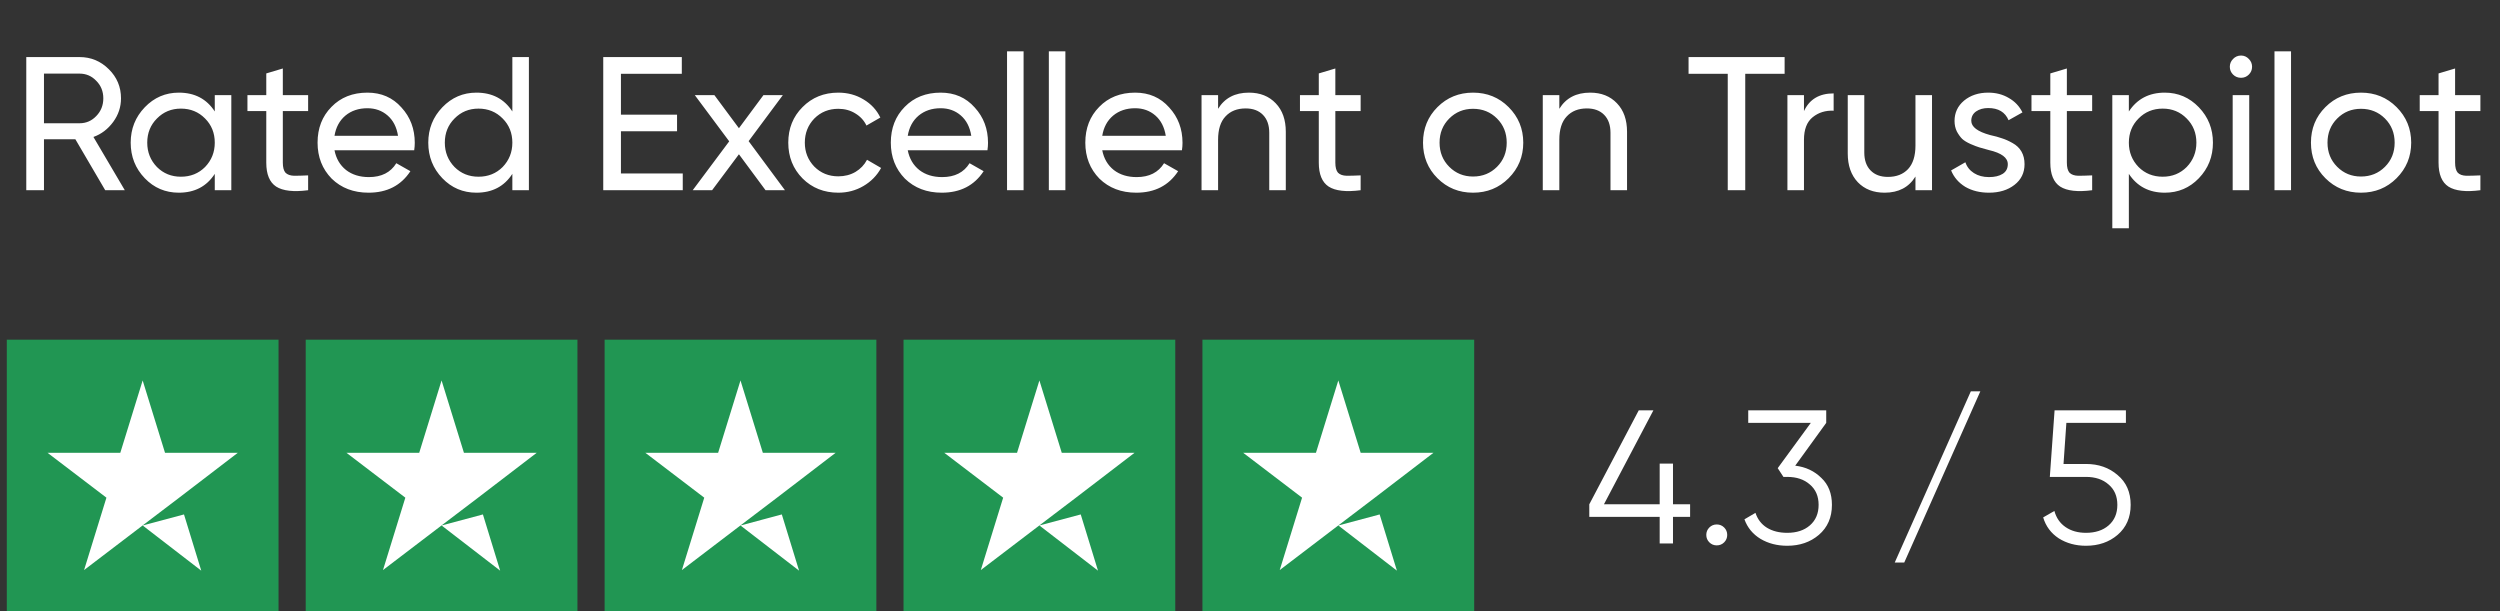
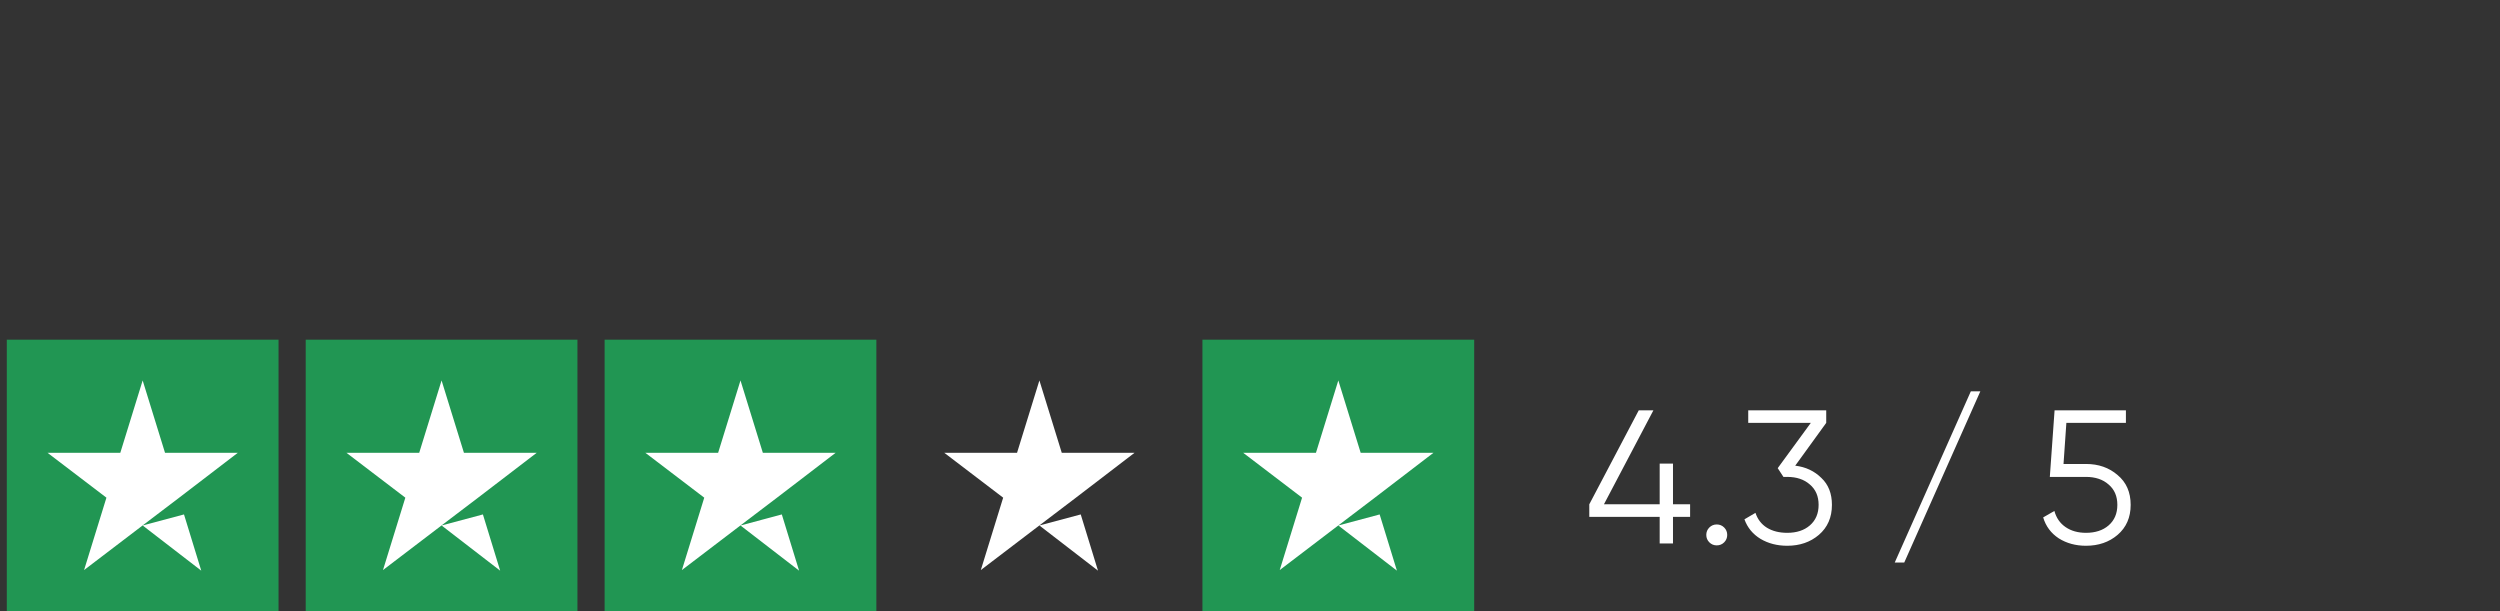
<svg xmlns="http://www.w3.org/2000/svg" width="184" height="45" viewBox="0 0 184 45" fill="none">
  <rect x="0" y="0" width="184" height="45" fill="#333333" stroke="none" />
-   <path d="M9.186 14H7.744L5.546 10.248H3.236V14H1.934V4.2H5.854C6.694 4.2 7.412 4.499 8.01 5.096C8.607 5.684 8.906 6.398 8.906 7.238C8.906 7.873 8.714 8.451 8.332 8.974C7.94 9.506 7.454 9.875 6.876 10.08L9.186 14ZM5.854 5.418H3.236V9.072H5.854C6.339 9.072 6.75 8.895 7.086 8.54C7.431 8.185 7.604 7.751 7.604 7.238C7.604 6.725 7.431 6.295 7.086 5.95C6.75 5.595 6.339 5.418 5.854 5.418ZM15.807 8.204V7H17.025V14H15.807V12.796C15.21 13.72 14.328 14.182 13.161 14.182C12.172 14.182 11.336 13.827 10.655 13.118C9.964 12.399 9.619 11.527 9.619 10.5C9.619 9.483 9.964 8.615 10.655 7.896C11.346 7.177 12.181 6.818 13.161 6.818C14.328 6.818 15.21 7.28 15.807 8.204ZM13.315 13.006C14.024 13.006 14.617 12.768 15.093 12.292C15.569 11.797 15.807 11.2 15.807 10.5C15.807 9.791 15.569 9.198 15.093 8.722C14.617 8.237 14.024 7.994 13.315 7.994C12.615 7.994 12.027 8.237 11.551 8.722C11.075 9.198 10.837 9.791 10.837 10.5C10.837 11.2 11.075 11.797 11.551 12.292C12.027 12.768 12.615 13.006 13.315 13.006ZM22.678 7V8.176H20.816V11.97C20.816 12.315 20.882 12.563 21.012 12.712C21.152 12.852 21.362 12.927 21.642 12.936C21.922 12.936 22.268 12.927 22.678 12.908V14C21.605 14.14 20.821 14.051 20.326 13.734C19.841 13.417 19.598 12.829 19.598 11.97V8.176H18.212V7H19.598V5.404L20.816 5.04V7H22.678ZM30.485 11.06H24.619C24.74 11.676 25.025 12.161 25.473 12.516C25.921 12.861 26.481 13.034 27.153 13.034C28.077 13.034 28.749 12.693 29.169 12.012L30.205 12.6C29.514 13.655 28.488 14.182 27.125 14.182C26.023 14.182 25.118 13.837 24.409 13.146C23.718 12.437 23.373 11.555 23.373 10.5C23.373 9.436 23.713 8.559 24.395 7.868C25.076 7.168 25.958 6.818 27.041 6.818C28.067 6.818 28.903 7.182 29.547 7.91C30.2 8.619 30.527 9.487 30.527 10.514C30.527 10.691 30.513 10.873 30.485 11.06ZM27.041 7.966C26.397 7.966 25.855 8.148 25.417 8.512C24.988 8.876 24.721 9.371 24.619 9.996H29.295C29.192 9.352 28.936 8.853 28.525 8.498C28.114 8.143 27.619 7.966 27.041 7.966ZM37.709 8.204V4.2H38.927V14H37.709V12.796C37.112 13.72 36.23 14.182 35.063 14.182C34.074 14.182 33.239 13.827 32.557 13.118C31.867 12.399 31.521 11.527 31.521 10.5C31.521 9.483 31.867 8.615 32.557 7.896C33.248 7.177 34.083 6.818 35.063 6.818C36.23 6.818 37.112 7.28 37.709 8.204ZM35.217 13.006C35.927 13.006 36.519 12.768 36.995 12.292C37.471 11.797 37.709 11.2 37.709 10.5C37.709 9.791 37.471 9.198 36.995 8.722C36.519 8.237 35.927 7.994 35.217 7.994C34.517 7.994 33.929 8.237 33.453 8.722C32.977 9.198 32.739 9.791 32.739 10.5C32.739 11.2 32.977 11.797 33.453 12.292C33.929 12.768 34.517 13.006 35.217 13.006ZM45.701 9.66V12.768H50.251V14H44.399V4.2H50.181V5.432H45.701V8.442H49.831V9.66H45.701ZM55.099 10.388L57.773 14H56.344L54.385 11.354L52.41 14H50.983L53.67 10.402L51.136 7H52.578L54.385 9.436L56.191 7H57.618L55.099 10.388ZM61.699 14.182C60.645 14.182 59.767 13.832 59.067 13.132C58.367 12.423 58.017 11.545 58.017 10.5C58.017 9.455 58.367 8.582 59.067 7.882C59.767 7.173 60.645 6.818 61.699 6.818C62.39 6.818 63.011 6.986 63.561 7.322C64.112 7.649 64.523 8.092 64.793 8.652L63.771 9.24C63.594 8.867 63.319 8.568 62.945 8.344C62.581 8.12 62.166 8.008 61.699 8.008C60.999 8.008 60.411 8.246 59.935 8.722C59.469 9.207 59.235 9.8 59.235 10.5C59.235 11.191 59.469 11.779 59.935 12.264C60.411 12.74 60.999 12.978 61.699 12.978C62.166 12.978 62.586 12.871 62.959 12.656C63.333 12.432 63.617 12.133 63.813 11.76L64.849 12.362C64.541 12.922 64.107 13.365 63.547 13.692C62.987 14.019 62.371 14.182 61.699 14.182ZM72.676 11.06H66.81C66.932 11.676 67.216 12.161 67.664 12.516C68.112 12.861 68.672 13.034 69.344 13.034C70.268 13.034 70.94 12.693 71.36 12.012L72.396 12.6C71.706 13.655 70.679 14.182 69.316 14.182C68.215 14.182 67.31 13.837 66.6 13.146C65.91 12.437 65.564 11.555 65.564 10.5C65.564 9.436 65.905 8.559 66.586 7.868C67.268 7.168 68.15 6.818 69.232 6.818C70.259 6.818 71.094 7.182 71.738 7.91C72.392 8.619 72.718 9.487 72.718 10.514C72.718 10.691 72.704 10.873 72.676 11.06ZM69.232 7.966C68.588 7.966 68.047 8.148 67.608 8.512C67.179 8.876 66.913 9.371 66.81 9.996H71.486C71.384 9.352 71.127 8.853 70.716 8.498C70.306 8.143 69.811 7.966 69.232 7.966ZM75.336 14H74.118V3.78H75.336V14ZM78.412 14H77.195V3.78H78.412V14ZM86.991 11.06H81.125C81.246 11.676 81.531 12.161 81.979 12.516C82.427 12.861 82.987 13.034 83.659 13.034C84.583 13.034 85.255 12.693 85.675 12.012L86.711 12.6C86.02 13.655 84.993 14.182 83.631 14.182C82.529 14.182 81.624 13.837 80.915 13.146C80.224 12.437 79.879 11.555 79.879 10.5C79.879 9.436 80.219 8.559 80.901 7.868C81.582 7.168 82.464 6.818 83.547 6.818C84.573 6.818 85.409 7.182 86.053 7.91C86.706 8.619 87.033 9.487 87.033 10.514C87.033 10.691 87.019 10.873 86.991 11.06ZM83.547 7.966C82.903 7.966 82.361 8.148 81.923 8.512C81.493 8.876 81.227 9.371 81.125 9.996H85.801C85.698 9.352 85.441 8.853 85.031 8.498C84.62 8.143 84.125 7.966 83.547 7.966ZM91.919 6.818C92.74 6.818 93.398 7.079 93.893 7.602C94.388 8.115 94.635 8.815 94.635 9.702V14H93.417V9.772C93.417 9.212 93.263 8.773 92.955 8.456C92.647 8.139 92.222 7.98 91.681 7.98C91.055 7.98 90.561 8.176 90.197 8.568C89.833 8.951 89.651 9.525 89.651 10.29V14H88.433V7H89.651V8.008C90.136 7.215 90.892 6.818 91.919 6.818ZM100.143 7V8.176H98.281V11.97C98.281 12.315 98.347 12.563 98.477 12.712C98.617 12.852 98.827 12.927 99.107 12.936C99.387 12.936 99.733 12.927 100.143 12.908V14C99.07 14.14 98.286 14.051 97.791 13.734C97.306 13.417 97.063 12.829 97.063 11.97V8.176H95.677V7H97.063V5.404L98.281 5.04V7H100.143ZM111.034 13.118C110.325 13.827 109.452 14.182 108.416 14.182C107.38 14.182 106.507 13.827 105.798 13.118C105.089 12.409 104.734 11.536 104.734 10.5C104.734 9.464 105.089 8.591 105.798 7.882C106.507 7.173 107.38 6.818 108.416 6.818C109.452 6.818 110.325 7.173 111.034 7.882C111.753 8.601 112.112 9.473 112.112 10.5C112.112 11.527 111.753 12.399 111.034 13.118ZM108.416 12.992C109.116 12.992 109.704 12.754 110.18 12.278C110.656 11.802 110.894 11.209 110.894 10.5C110.894 9.791 110.656 9.198 110.18 8.722C109.704 8.246 109.116 8.008 108.416 8.008C107.725 8.008 107.142 8.246 106.666 8.722C106.19 9.198 105.952 9.791 105.952 10.5C105.952 11.209 106.19 11.802 106.666 12.278C107.142 12.754 107.725 12.992 108.416 12.992ZM117.034 6.818C117.855 6.818 118.513 7.079 119.008 7.602C119.503 8.115 119.75 8.815 119.75 9.702V14H118.532V9.772C118.532 9.212 118.378 8.773 118.07 8.456C117.762 8.139 117.337 7.98 116.796 7.98C116.171 7.98 115.676 8.176 115.312 8.568C114.948 8.951 114.766 9.525 114.766 10.29V14H113.548V7H114.766V8.008C115.251 7.215 116.007 6.818 117.034 6.818ZM124.278 4.2H131.348V5.432H128.45V14H127.162V5.432H124.278V4.2ZM132.772 7V8.176C133.173 7.308 133.901 6.874 134.956 6.874V8.148C134.359 8.12 133.845 8.279 133.416 8.624C132.987 8.969 132.772 9.525 132.772 10.29V14H131.554V7H132.772ZM140.978 10.71V7H142.196V14H140.978V12.992C140.492 13.785 139.736 14.182 138.71 14.182C137.888 14.182 137.23 13.925 136.736 13.412C136.241 12.889 135.994 12.185 135.994 11.298V7H137.212V11.228C137.212 11.788 137.366 12.227 137.674 12.544C137.982 12.861 138.406 13.02 138.948 13.02C139.573 13.02 140.068 12.829 140.432 12.446C140.796 12.054 140.978 11.475 140.978 10.71ZM145.086 8.89C145.086 9.338 145.548 9.688 146.472 9.94C146.818 10.015 147.107 10.094 147.34 10.178C147.583 10.253 147.844 10.369 148.124 10.528C148.414 10.687 148.633 10.897 148.782 11.158C148.932 11.419 149.006 11.727 149.006 12.082C149.006 12.717 148.759 13.225 148.264 13.608C147.77 13.991 147.144 14.182 146.388 14.182C145.716 14.182 145.133 14.037 144.638 13.748C144.153 13.449 143.808 13.048 143.602 12.544L144.652 11.942C144.764 12.278 144.974 12.544 145.282 12.74C145.59 12.936 145.959 13.034 146.388 13.034C146.808 13.034 147.144 12.955 147.396 12.796C147.648 12.637 147.774 12.399 147.774 12.082C147.774 11.606 147.312 11.261 146.388 11.046C146.08 10.962 145.847 10.897 145.688 10.85C145.53 10.803 145.31 10.719 145.03 10.598C144.76 10.477 144.554 10.351 144.414 10.22C144.274 10.08 144.144 9.898 144.022 9.674C143.91 9.441 143.854 9.184 143.854 8.904C143.854 8.297 144.088 7.798 144.554 7.406C145.03 7.014 145.623 6.818 146.332 6.818C146.902 6.818 147.406 6.949 147.844 7.21C148.292 7.462 148.628 7.817 148.852 8.274L147.83 8.848C147.578 8.251 147.079 7.952 146.332 7.952C145.978 7.952 145.679 8.036 145.436 8.204C145.203 8.372 145.086 8.601 145.086 8.89ZM153.983 7V8.176H152.121V11.97C152.121 12.315 152.186 12.563 152.317 12.712C152.457 12.852 152.667 12.927 152.947 12.936C153.227 12.936 153.572 12.927 153.983 12.908V14C152.91 14.14 152.126 14.051 151.631 13.734C151.146 13.417 150.903 12.829 150.903 11.97V8.176H149.517V7H150.903V5.404L152.121 5.04V7H153.983ZM159.33 6.818C160.31 6.818 161.145 7.177 161.836 7.896C162.527 8.615 162.872 9.483 162.872 10.5C162.872 11.527 162.527 12.399 161.836 13.118C161.155 13.827 160.319 14.182 159.33 14.182C158.173 14.182 157.291 13.72 156.684 12.796V16.8H155.466V7H156.684V8.204C157.291 7.28 158.173 6.818 159.33 6.818ZM159.176 13.006C159.876 13.006 160.464 12.768 160.94 12.292C161.416 11.797 161.654 11.2 161.654 10.5C161.654 9.791 161.416 9.198 160.94 8.722C160.464 8.237 159.876 7.994 159.176 7.994C158.467 7.994 157.874 8.237 157.398 8.722C156.922 9.198 156.684 9.791 156.684 10.5C156.684 11.2 156.922 11.797 157.398 12.292C157.874 12.768 158.467 13.006 159.176 13.006ZM164.941 5.726C164.708 5.726 164.512 5.647 164.353 5.488C164.195 5.329 164.115 5.138 164.115 4.914C164.115 4.69 164.195 4.499 164.353 4.34C164.512 4.172 164.708 4.088 164.941 4.088C165.165 4.088 165.357 4.172 165.515 4.34C165.674 4.499 165.753 4.69 165.753 4.914C165.753 5.138 165.674 5.329 165.515 5.488C165.357 5.647 165.165 5.726 164.941 5.726ZM165.543 14H164.325V7H165.543V14ZM168.62 14H167.402V3.78H168.62V14ZM176.386 13.118C175.676 13.827 174.804 14.182 173.768 14.182C172.732 14.182 171.859 13.827 171.15 13.118C170.44 12.409 170.086 11.536 170.086 10.5C170.086 9.464 170.44 8.591 171.15 7.882C171.859 7.173 172.732 6.818 173.768 6.818C174.804 6.818 175.676 7.173 176.386 7.882C177.104 8.601 177.464 9.473 177.464 10.5C177.464 11.527 177.104 12.399 176.386 13.118ZM173.768 12.992C174.468 12.992 175.056 12.754 175.532 12.278C176.008 11.802 176.246 11.209 176.246 10.5C176.246 9.791 176.008 9.198 175.532 8.722C175.056 8.246 174.468 8.008 173.768 8.008C173.077 8.008 172.494 8.246 172.018 8.722C171.542 9.198 171.304 9.791 171.304 10.5C171.304 11.209 171.542 11.802 172.018 12.278C172.494 12.754 173.077 12.992 173.768 12.992ZM182.557 7V8.176H180.695V11.97C180.695 12.315 180.761 12.563 180.891 12.712C181.031 12.852 181.241 12.927 181.521 12.936C181.801 12.936 182.147 12.927 182.557 12.908V14C181.484 14.14 180.7 14.051 180.205 13.734C179.72 13.417 179.477 12.829 179.477 11.97V8.176H178.091V7H179.477V5.404L180.695 5.04V7H182.557Z" fill="white" />
  <rect width="20" height="20" transform="translate(0.5 25)" fill="#219653" />
  <path d="M10.5 38.676L13.542 37.862L14.812 42L10.5 38.676ZM17.5 33.327H12.146L10.5 28L8.854 33.327H3.5L7.833 36.629L6.188 41.956L10.521 38.654L13.188 36.629L17.5 33.327Z" fill="white" />
  <rect width="20" height="20" transform="translate(22.5 25)" fill="#219653" />
  <path d="M32.5 38.676L35.542 37.862L36.812 42L32.5 38.676ZM39.5 33.327H34.146L32.5 28L30.854 33.327H25.5L29.833 36.629L28.188 41.956L32.521 38.654L35.188 36.629L39.5 33.327Z" fill="white" />
  <rect width="20" height="20" transform="translate(44.5 25)" fill="#219653" />
  <path d="M54.5 38.676L57.542 37.862L58.812 42L54.5 38.676ZM61.5 33.327H56.146L54.5 28L52.854 33.327H47.5L51.833 36.629L50.188 41.956L54.521 38.654L57.188 36.629L61.5 33.327Z" fill="white" />
-   <rect width="20" height="20" transform="translate(66.5 25)" fill="#219653" />
  <path d="M76.5 38.676L79.542 37.862L80.812 42L76.5 38.676ZM83.5 33.327H78.146L76.5 28L74.854 33.327H69.5L73.833 36.629L72.188 41.956L76.521 38.654L79.188 36.629L83.5 33.327Z" fill="white" />
  <rect width="20" height="20" transform="translate(88.5 25)" fill="#219653" />
  <path d="M98.5 38.676L101.542 37.862L102.813 42L98.5 38.676ZM105.5 33.327H100.146L98.5 28L96.854 33.327H91.5L95.833 36.629L94.188 41.956L98.521 38.654L101.187 36.629L105.5 33.327Z" fill="white" />
  <path d="M123.132 37.116H124.392V38.04H123.132V40H122.152V38.04H116.972V37.116L120.612 30.2H121.69L118.05 37.116H122.152V34.12H123.132V37.116ZM127.123 39.37C127.123 39.585 127.048 39.767 126.899 39.916C126.75 40.065 126.568 40.14 126.353 40.14C126.138 40.14 125.956 40.065 125.807 39.916C125.658 39.767 125.583 39.585 125.583 39.37C125.583 39.155 125.658 38.973 125.807 38.824C125.956 38.675 126.138 38.6 126.353 38.6C126.568 38.6 126.75 38.675 126.899 38.824C127.048 38.973 127.123 39.155 127.123 39.37ZM134.41 31.124L132.128 34.274C132.902 34.367 133.546 34.671 134.06 35.184C134.573 35.669 134.83 36.327 134.83 37.158C134.83 38.082 134.508 38.819 133.864 39.37C133.238 39.902 132.464 40.168 131.54 40.168C130.802 40.168 130.149 40 129.58 39.664C129.01 39.319 128.614 38.838 128.39 38.222L129.202 37.746C129.36 38.222 129.64 38.586 130.042 38.838C130.452 39.09 130.952 39.216 131.54 39.216C132.23 39.216 132.786 39.034 133.206 38.67C133.635 38.297 133.85 37.793 133.85 37.158C133.85 36.523 133.635 36.024 133.206 35.66C132.786 35.287 132.23 35.1 131.54 35.1V35.086L131.526 35.1H131.26L130.84 34.456L133.276 31.124H128.67V30.2H134.41V31.124ZM145.754 28.8L140.154 41.4H139.454L145.054 28.8H145.754ZM151.875 34.148H153.527C154.451 34.148 155.226 34.419 155.851 34.96C156.495 35.492 156.817 36.225 156.817 37.158C156.817 38.082 156.495 38.819 155.851 39.37C155.226 39.902 154.451 40.168 153.527 40.168C152.771 40.168 152.104 39.986 151.525 39.622C150.956 39.249 150.573 38.735 150.377 38.082L151.203 37.606C151.343 38.119 151.619 38.516 152.029 38.796C152.44 39.076 152.939 39.216 153.527 39.216C154.218 39.216 154.773 39.034 155.193 38.67C155.623 38.297 155.837 37.793 155.837 37.158C155.837 36.523 155.623 36.024 155.193 35.66C154.773 35.287 154.218 35.1 153.527 35.1H150.867L151.217 30.2H156.467V31.124H152.085L151.875 34.148Z" fill="white" />
</svg>